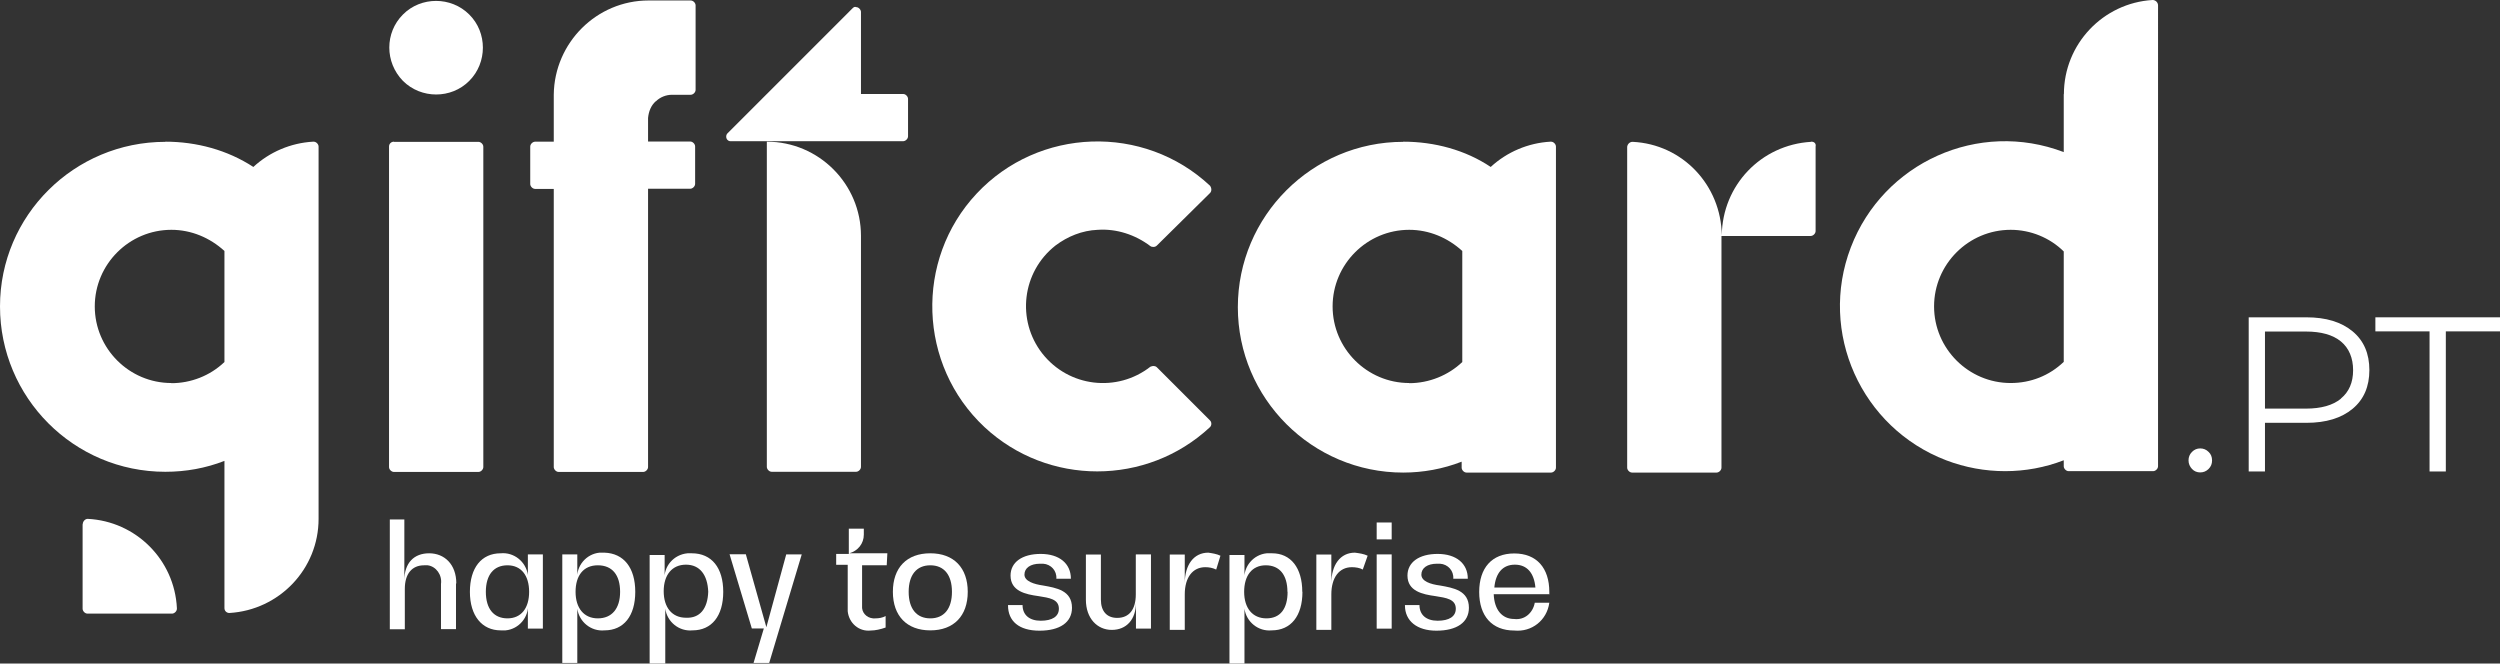
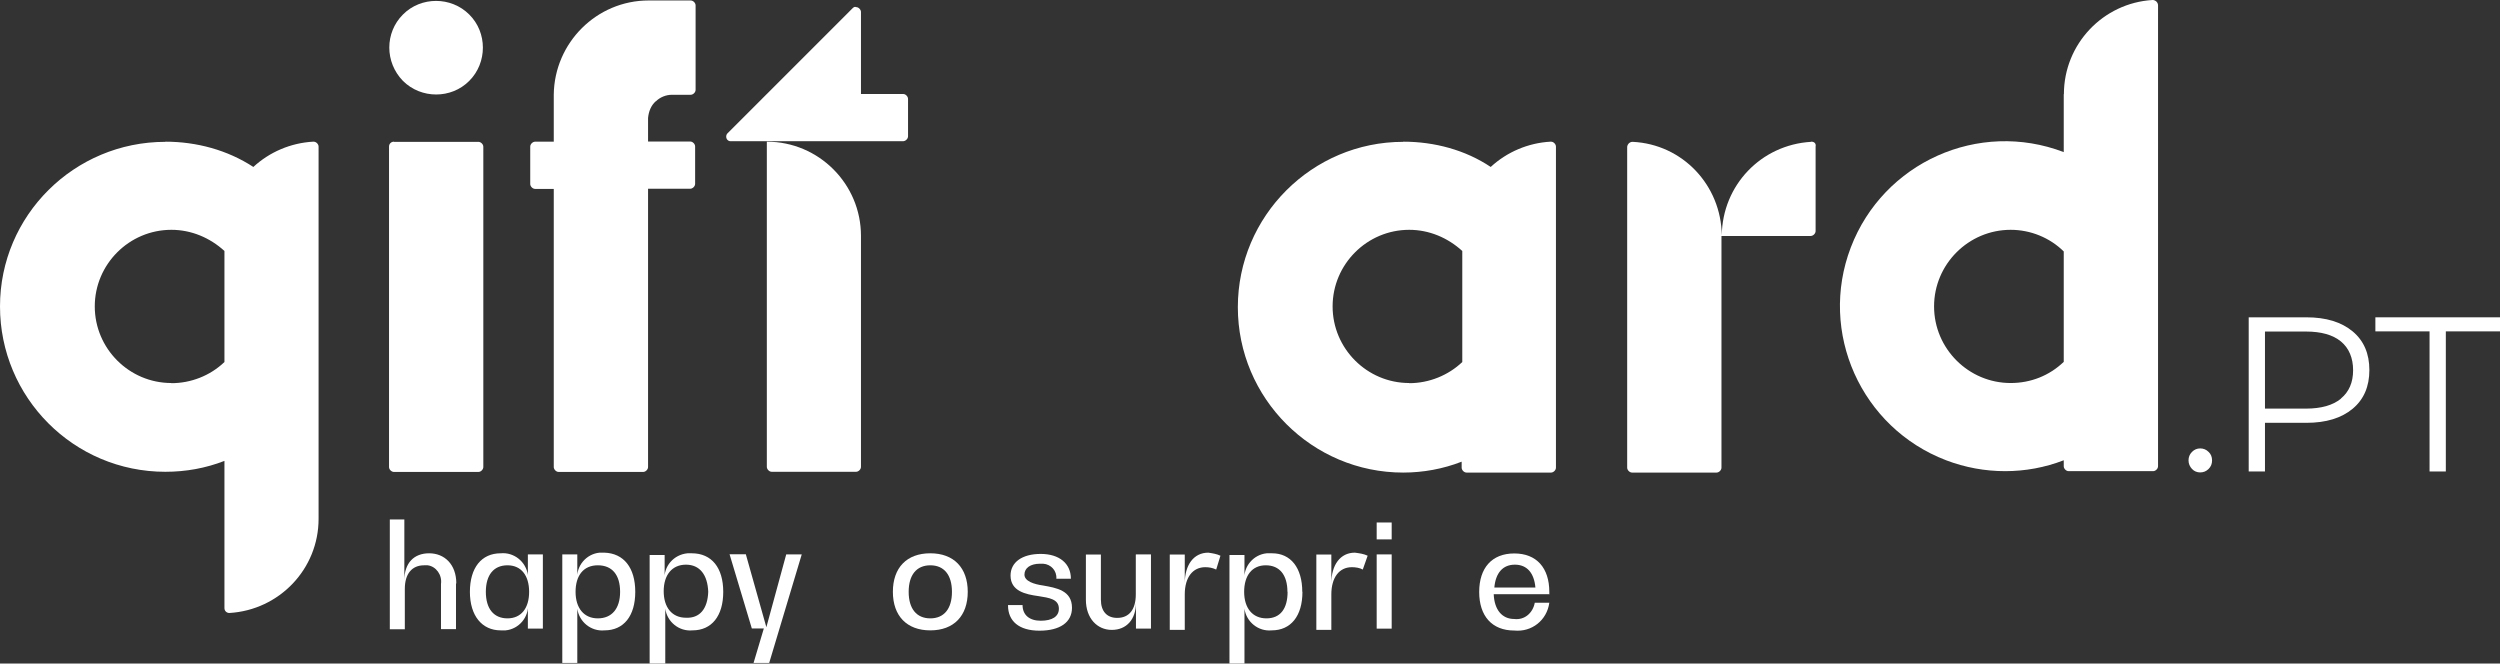
<svg xmlns="http://www.w3.org/2000/svg" id="Laag_1" data-name="Laag 1" viewBox="0 0 158.28 42.01">
  <rect x="0" y="0" width="158.28" height="42.01" fill="#333333" stroke="none" />
  <defs>
    <style>
      .cls-1 {
        fill: #fff;
      }
    </style>
  </defs>
  <g>
    <path class="cls-1" d="M25.51,5.12c1.15,1.15,3.06,1.15,4.2,0h0c1.15-1.15,1.15-3.06,0-4.2h0c-1.15-1.15-3.06-1.15-4.2,0h0c-1.15,1.15-1.15,3.02,0,4.2Z" />
    <g>
-       <path class="cls-1" d="M5.23,33.19v5.35c0,.15.15.31.31.31h5.35c.15,0,.31-.15.31-.31v-.04c-.15-3.06-2.6-5.5-5.65-5.65-.15,0-.31.15-.31.34,0-.04,0,0,0,0h0Z" />
      <path class="cls-1" d="M10.47,8.98C4.7,8.98,0,13.64,0,19.4s4.66,10.47,10.47,10.47c1.3,0,2.56-.23,3.74-.69v9.32c0,.19.15.31.31.31h0c3.17-.19,5.65-2.79,5.65-5.96V9.28c0-.15-.15-.31-.31-.31h-.04c-1.41.08-2.75.65-3.78,1.6-1.64-1.07-3.59-1.6-5.58-1.6h.01ZM10.85,24.25c-2.67,0-4.85-2.18-4.85-4.85s2.18-4.85,4.85-4.85c1.26,0,2.44.5,3.36,1.34v7.03c-.92.88-2.14,1.34-3.36,1.34h0Z" />
    </g>
    <path class="cls-1" d="M53.97.53l-7.91,7.91c-.11.11-.11.31,0,.42.08.08.15.08.23.08h10.89c.15,0,.31-.15.31-.31v-2.37c0-.15-.15-.31-.31-.31h-2.67V.76c0-.15-.15-.31-.31-.31-.08-.04-.15,0-.23.08Z" />
    <path class="cls-1" d="M54.2,29.87c.15,0,.31-.15.31-.31v-14.63c0-3.28-2.67-5.96-5.96-5.96v20.59c0,.15.15.31.31.31h5.35-.01Z" />
    <path class="cls-1" d="M24.94,8.98h5.35c.15,0,.31.15.31.31v20.28c0,.15-.15.31-.31.31h-5.35c-.15,0-.31-.15-.31-.31V9.28c0-.19.15-.31.31-.31h0Z" />
    <path class="cls-1" d="M41.52,6.42c.27-.27.65-.42,1.03-.42h1.18c.15,0,.31-.15.31-.31V.34c0-.15-.15-.31-.31-.31h-2.67c-3.28,0-5.96,2.67-6,5.96h0v2.98h-1.18c-.15,0-.31.15-.31.31v2.37c0,.15.15.31.31.31h1.18v17.61c0,.15.15.31.31.31h5.35c.15,0,.31-.15.31-.31V11.95h2.67c.15,0,.31-.15.31-.31v-2.37c0-.15-.15-.31-.31-.31h-2.67v-1.49c.04-.42.19-.8.5-1.07v.02Z" />
    <path class="cls-1" d="M130.66,5.96v3.67c-5.39-2.06-11.42.65-13.48,6.03-2.06,5.38.65,11.42,6.03,13.48,2.41.92,5.08.92,7.45,0v.38c0,.15.15.31.31.31h5.35c.15,0,.31-.15.31-.31V.34c0-.15-.11-.31-.31-.34h-.04c-3.13.19-5.61,2.79-5.61,5.96h-.01ZM127.3,24.25c-2.67,0-4.85-2.18-4.85-4.85s2.18-4.85,4.85-4.85c1.26,0,2.48.5,3.36,1.37v6.99c-.92.88-2.1,1.34-3.36,1.34Z" />
-     <path class="cls-1" d="M69.51,14.55c1.18-.08,2.37.31,3.32,1.03.11.08.31.08.42-.04l3.36-3.32c.11-.11.11-.31,0-.46h0c-4.2-3.93-10.85-3.7-14.78.5-3.93,4.2-3.7,10.85.5,14.78,4.01,3.74,10.27,3.74,14.28,0,.11-.11.11-.31,0-.42h0l-3.36-3.36c-.11-.11-.27-.11-.42-.04-2.1,1.64-5.16,1.3-6.84-.84-1.64-2.1-1.3-5.16.84-6.84.76-.57,1.68-.95,2.67-.99h.01Z" />
    <path class="cls-1" d="M88.84,8.98c-5.77,0-10.47,4.7-10.47,10.47s4.7,10.47,10.47,10.47c1.26,0,2.52-.23,3.7-.69v.38c0,.15.15.31.31.31h5.35c.15,0,.31-.15.31-.31V9.28c0-.15-.15-.31-.31-.31h-.04c-1.41.08-2.75.65-3.78,1.6-1.6-1.07-3.55-1.6-5.54-1.6h0ZM89.22,24.25c-2.67,0-4.85-2.18-4.85-4.85s2.18-4.85,4.85-4.85c1.26,0,2.44.5,3.36,1.34v7.03c-.88.84-2.1,1.34-3.36,1.34h0Z" />
    <path class="cls-1" d="M114.66,8.98c-3.17.19-5.61,2.75-5.65,5.92-.04-3.17-2.48-5.77-5.65-5.92-.15,0-.31.11-.34.31v20.32c0,.15.15.31.31.31h5.35c.15,0,.31-.15.31-.31v-14.67h5.65c.15,0,.31-.15.31-.31v-5.35c.04-.19-.08-.31-.27-.31h-.02Z" />
  </g>
  <g>
    <path class="cls-1" d="M28.87,36.93v2.9h-.95v-2.86c.08-.57-.31-1.11-.84-1.18h-.23c-.76,0-1.22.53-1.22,1.49v2.56h-.95v-6.95h.92v3.86h0c0-1.11.61-1.72,1.57-1.72s1.72.69,1.72,1.91h-.02Z" />
    <path class="cls-1" d="M33.42,35.1h.95v4.7h-.95v-1.57h0c.08.84-.57,1.6-1.41,1.68h-.31c-1.18,0-1.95-.92-1.95-2.44s.73-2.44,1.95-2.44c.84-.08,1.6.53,1.72,1.37v.31h0v-1.6h0ZM33.5,37.47c0-1.03-.5-1.68-1.37-1.68s-1.37.61-1.37,1.68.5,1.68,1.37,1.68,1.37-.65,1.37-1.68Z" />
    <path class="cls-1" d="M40.22,37.47c0,1.53-.73,2.44-1.95,2.44-.84.08-1.6-.53-1.72-1.37v-.31h0v3.74h-.95v-6.87h.95v1.57h0c-.08-.84.57-1.6,1.41-1.68h.31c1.22.04,1.95.95,1.95,2.48ZM39.26,37.47c0-1.07-.5-1.68-1.41-1.68s-1.41.65-1.41,1.68.53,1.68,1.41,1.68,1.41-.61,1.41-1.68Z" />
    <path class="cls-1" d="M45.79,37.47c0,1.53-.73,2.44-1.95,2.44-.84.08-1.6-.53-1.72-1.37v-.27h0v3.74h-.99v-6.87h.95v1.57h0c-.08-.84.57-1.6,1.45-1.68h.27c1.26,0,1.99.92,1.99,2.44ZM44.84,37.47c-.04-1.07-.53-1.72-1.41-1.72s-1.41.65-1.41,1.68.53,1.68,1.41,1.68c.88.04,1.37-.57,1.41-1.64h0Z" />
    <path class="cls-1" d="M49.77,35.1h.99l-2.06,6.87h-.99l.65-2.18h-.76l-1.41-4.7h1.03l1.3,4.62h0l1.26-4.62h0Z" />
-     <path class="cls-1" d="M56.15,35.79h-1.57v2.56c-.04.42.27.76.69.8h.15c.23,0,.46-.04.65-.15v.73c-.31.11-.65.19-.95.19-.73.08-1.37-.46-1.45-1.22v-2.94h-.73v-.69h.8v-1.6h.95v.38c0,.57-.38,1.03-.92,1.18h2.41l-.04.76h0Z" />
    <path class="cls-1" d="M56.53,37.47c0-1.53.88-2.44,2.37-2.44s2.37.92,2.37,2.44-.88,2.44-2.37,2.44-2.37-.92-2.37-2.44ZM60.27,37.47c0-1.07-.5-1.68-1.37-1.68s-1.37.61-1.37,1.68.5,1.68,1.37,1.68,1.37-.61,1.37-1.68Z" />
    <path class="cls-1" d="M63.82,38.31h.92c0,.61.42.99,1.15.99s1.15-.27,1.15-.76c0-.61-.61-.69-1.3-.8-.8-.11-1.76-.31-1.76-1.3,0-.84.73-1.37,1.91-1.37s1.91.61,1.91,1.57h-.92c.04-.5-.34-.92-.84-.95h-.19c-.61,0-.99.27-.99.69s.61.61,1.18.69c.84.15,1.83.31,1.83,1.41,0,.92-.76,1.45-2.06,1.45s-1.99-.61-1.99-1.6v-.02Z" />
    <path class="cls-1" d="M71.92,35.1h.95v4.7h-.95v-1.64h0c0,1.07-.61,1.72-1.53,1.72s-1.64-.73-1.64-1.91v-2.86h.95v2.86c0,.73.38,1.15,1.03,1.15.76,0,1.18-.53,1.18-1.49v-2.52h.01Z" />
    <path class="cls-1" d="M77.27,35.18l-.27.88c-.23-.11-.46-.15-.69-.15-.8,0-1.3.65-1.3,1.72v2.25h-.95v-4.77h.95v1.83h0c0-1.18.57-1.95,1.49-1.95.27.04.53.08.76.19h.01Z" />
    <path class="cls-1" d="M82.46,37.47c0,1.53-.73,2.44-1.95,2.44-.84.08-1.6-.53-1.72-1.37v-.27h0v3.74h-.95v-6.87h.95v1.57h0c-.08-.84.57-1.6,1.41-1.68h.34c1.18,0,1.91.92,1.91,2.44h0ZM81.51,37.47c0-1.07-.5-1.68-1.37-1.68s-1.37.65-1.37,1.68.53,1.68,1.41,1.68,1.34-.61,1.34-1.68h0Z" />
    <path class="cls-1" d="M86.59,35.18l-.31.88c-.19-.11-.46-.15-.69-.15-.8,0-1.3.65-1.3,1.72v2.25h-.95v-4.77h.95v1.83h0c0-1.18.57-1.95,1.49-1.95.31.04.57.08.8.19h.01Z" />
    <path class="cls-1" d="M87.16,34.15v-1.07h.95v1.07h-.95ZM87.16,39.84v-4.74h.95v4.7h-.95v.04Z" />
-     <path class="cls-1" d="M88.95,38.31h.92c0,.61.42.99,1.15.99s1.15-.27,1.15-.76c0-.61-.61-.69-1.3-.8-.8-.11-1.76-.31-1.76-1.3,0-.84.73-1.37,1.91-1.37s1.91.61,1.91,1.57h-.92c.04-.5-.34-.92-.84-.95h-.19c-.61,0-.99.27-.99.69s.57.61,1.18.69c.84.15,1.83.31,1.83,1.41,0,.92-.76,1.45-2.06,1.45-1.22,0-1.99-.61-1.99-1.6v-.02Z" />
    <path class="cls-1" d="M98.12,37.62h-3.55c.04.99.53,1.57,1.3,1.57.65.08,1.18-.38,1.3-1.03h.92c-.15,1.11-1.11,1.87-2.22,1.76-1.41,0-2.22-.92-2.22-2.44s.8-2.44,2.22-2.44,2.22.92,2.22,2.44v.15h.04-.01ZM94.61,37.2h2.6c-.08-.92-.53-1.45-1.3-1.45s-1.22.53-1.3,1.45Z" />
  </g>
  <g>
    <path class="cls-1" d="M138.78,29.69c-.14-.15-.22-.33-.22-.54s.07-.39.22-.54.32-.22.52-.22.38.07.53.22c.15.14.22.32.22.54s-.07.39-.22.54-.33.22-.53.22-.38-.07-.52-.22Z" />
    <path class="cls-1" d="M148.95,20.98c.71.59,1.06,1.41,1.06,2.45s-.35,1.86-1.06,2.45c-.71.59-1.68.89-2.93.89h-2.62v3.08h-1.03v-9.76h3.65c1.25,0,2.22.3,2.93.89ZM148.21,25.23c.51-.42.77-1.02.77-1.79s-.26-1.4-.77-1.82c-.51-.42-1.25-.63-2.22-.63h-2.59v4.88h2.59c.97,0,1.71-.21,2.22-.63h0Z" />
    <path class="cls-1" d="M153.82,20.98h-3.43v-.89h7.89v.89h-3.43v8.87h-1.03v-8.87h0Z" />
  </g>
</svg>